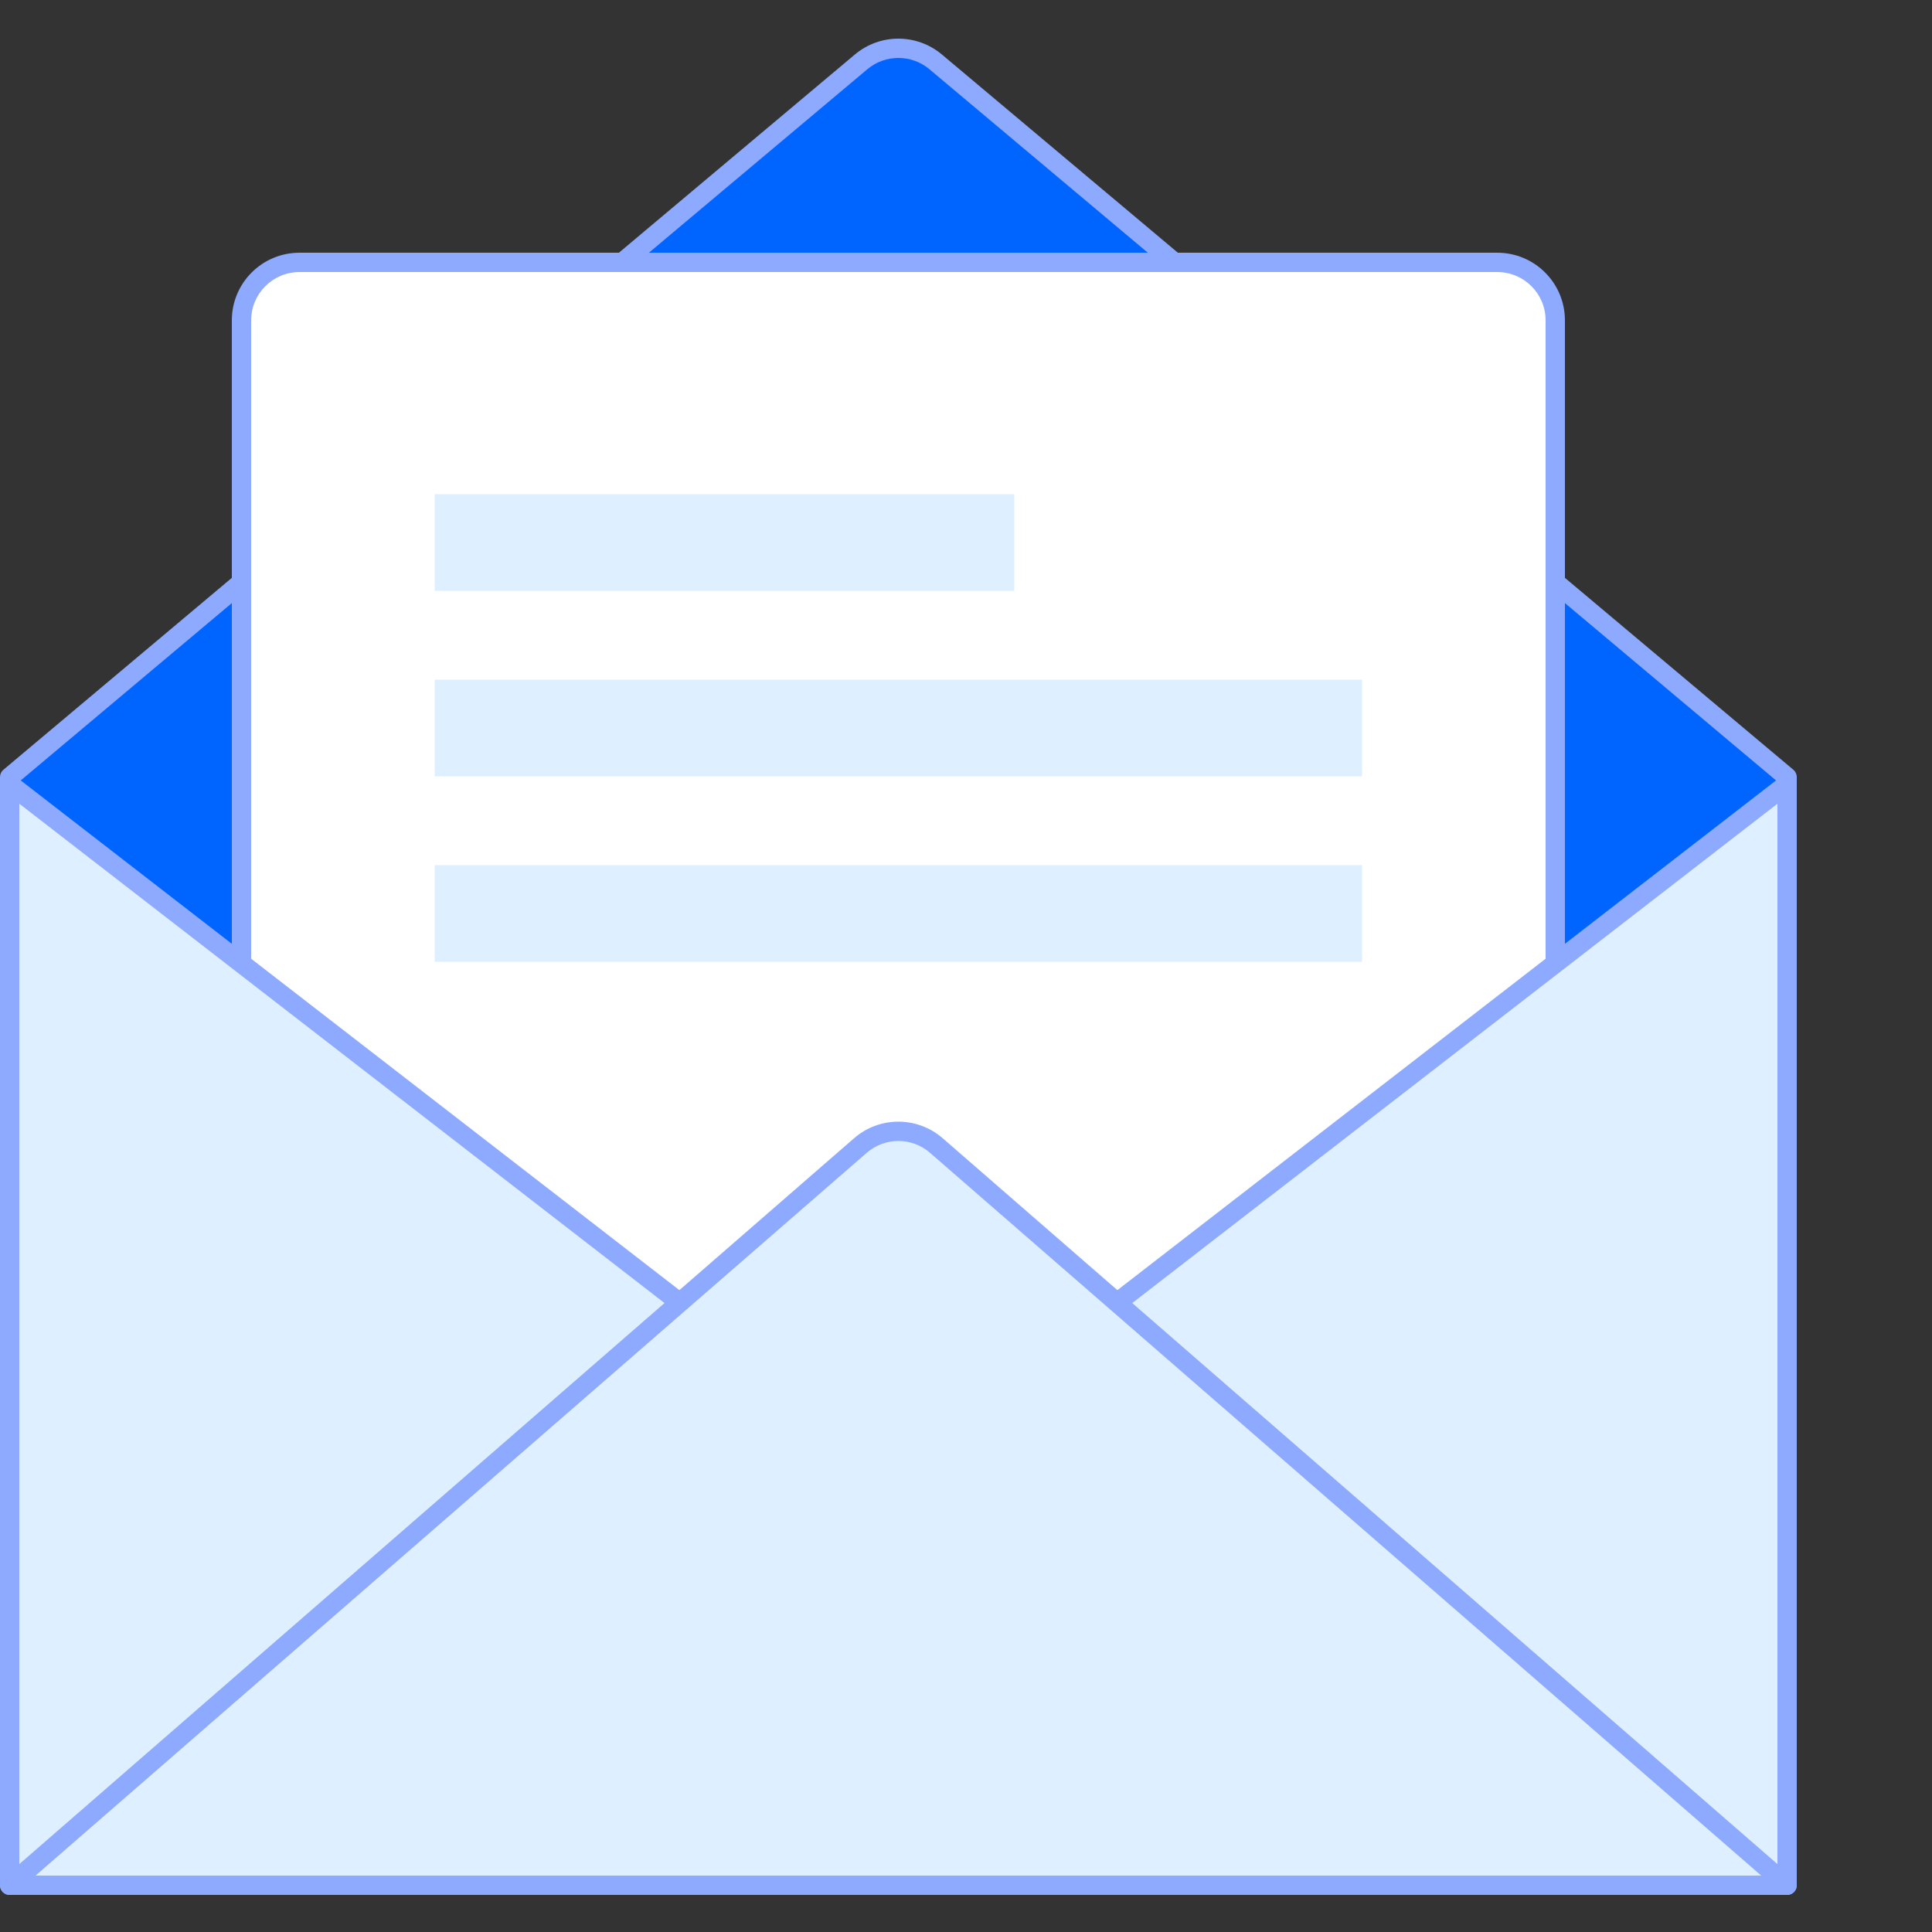
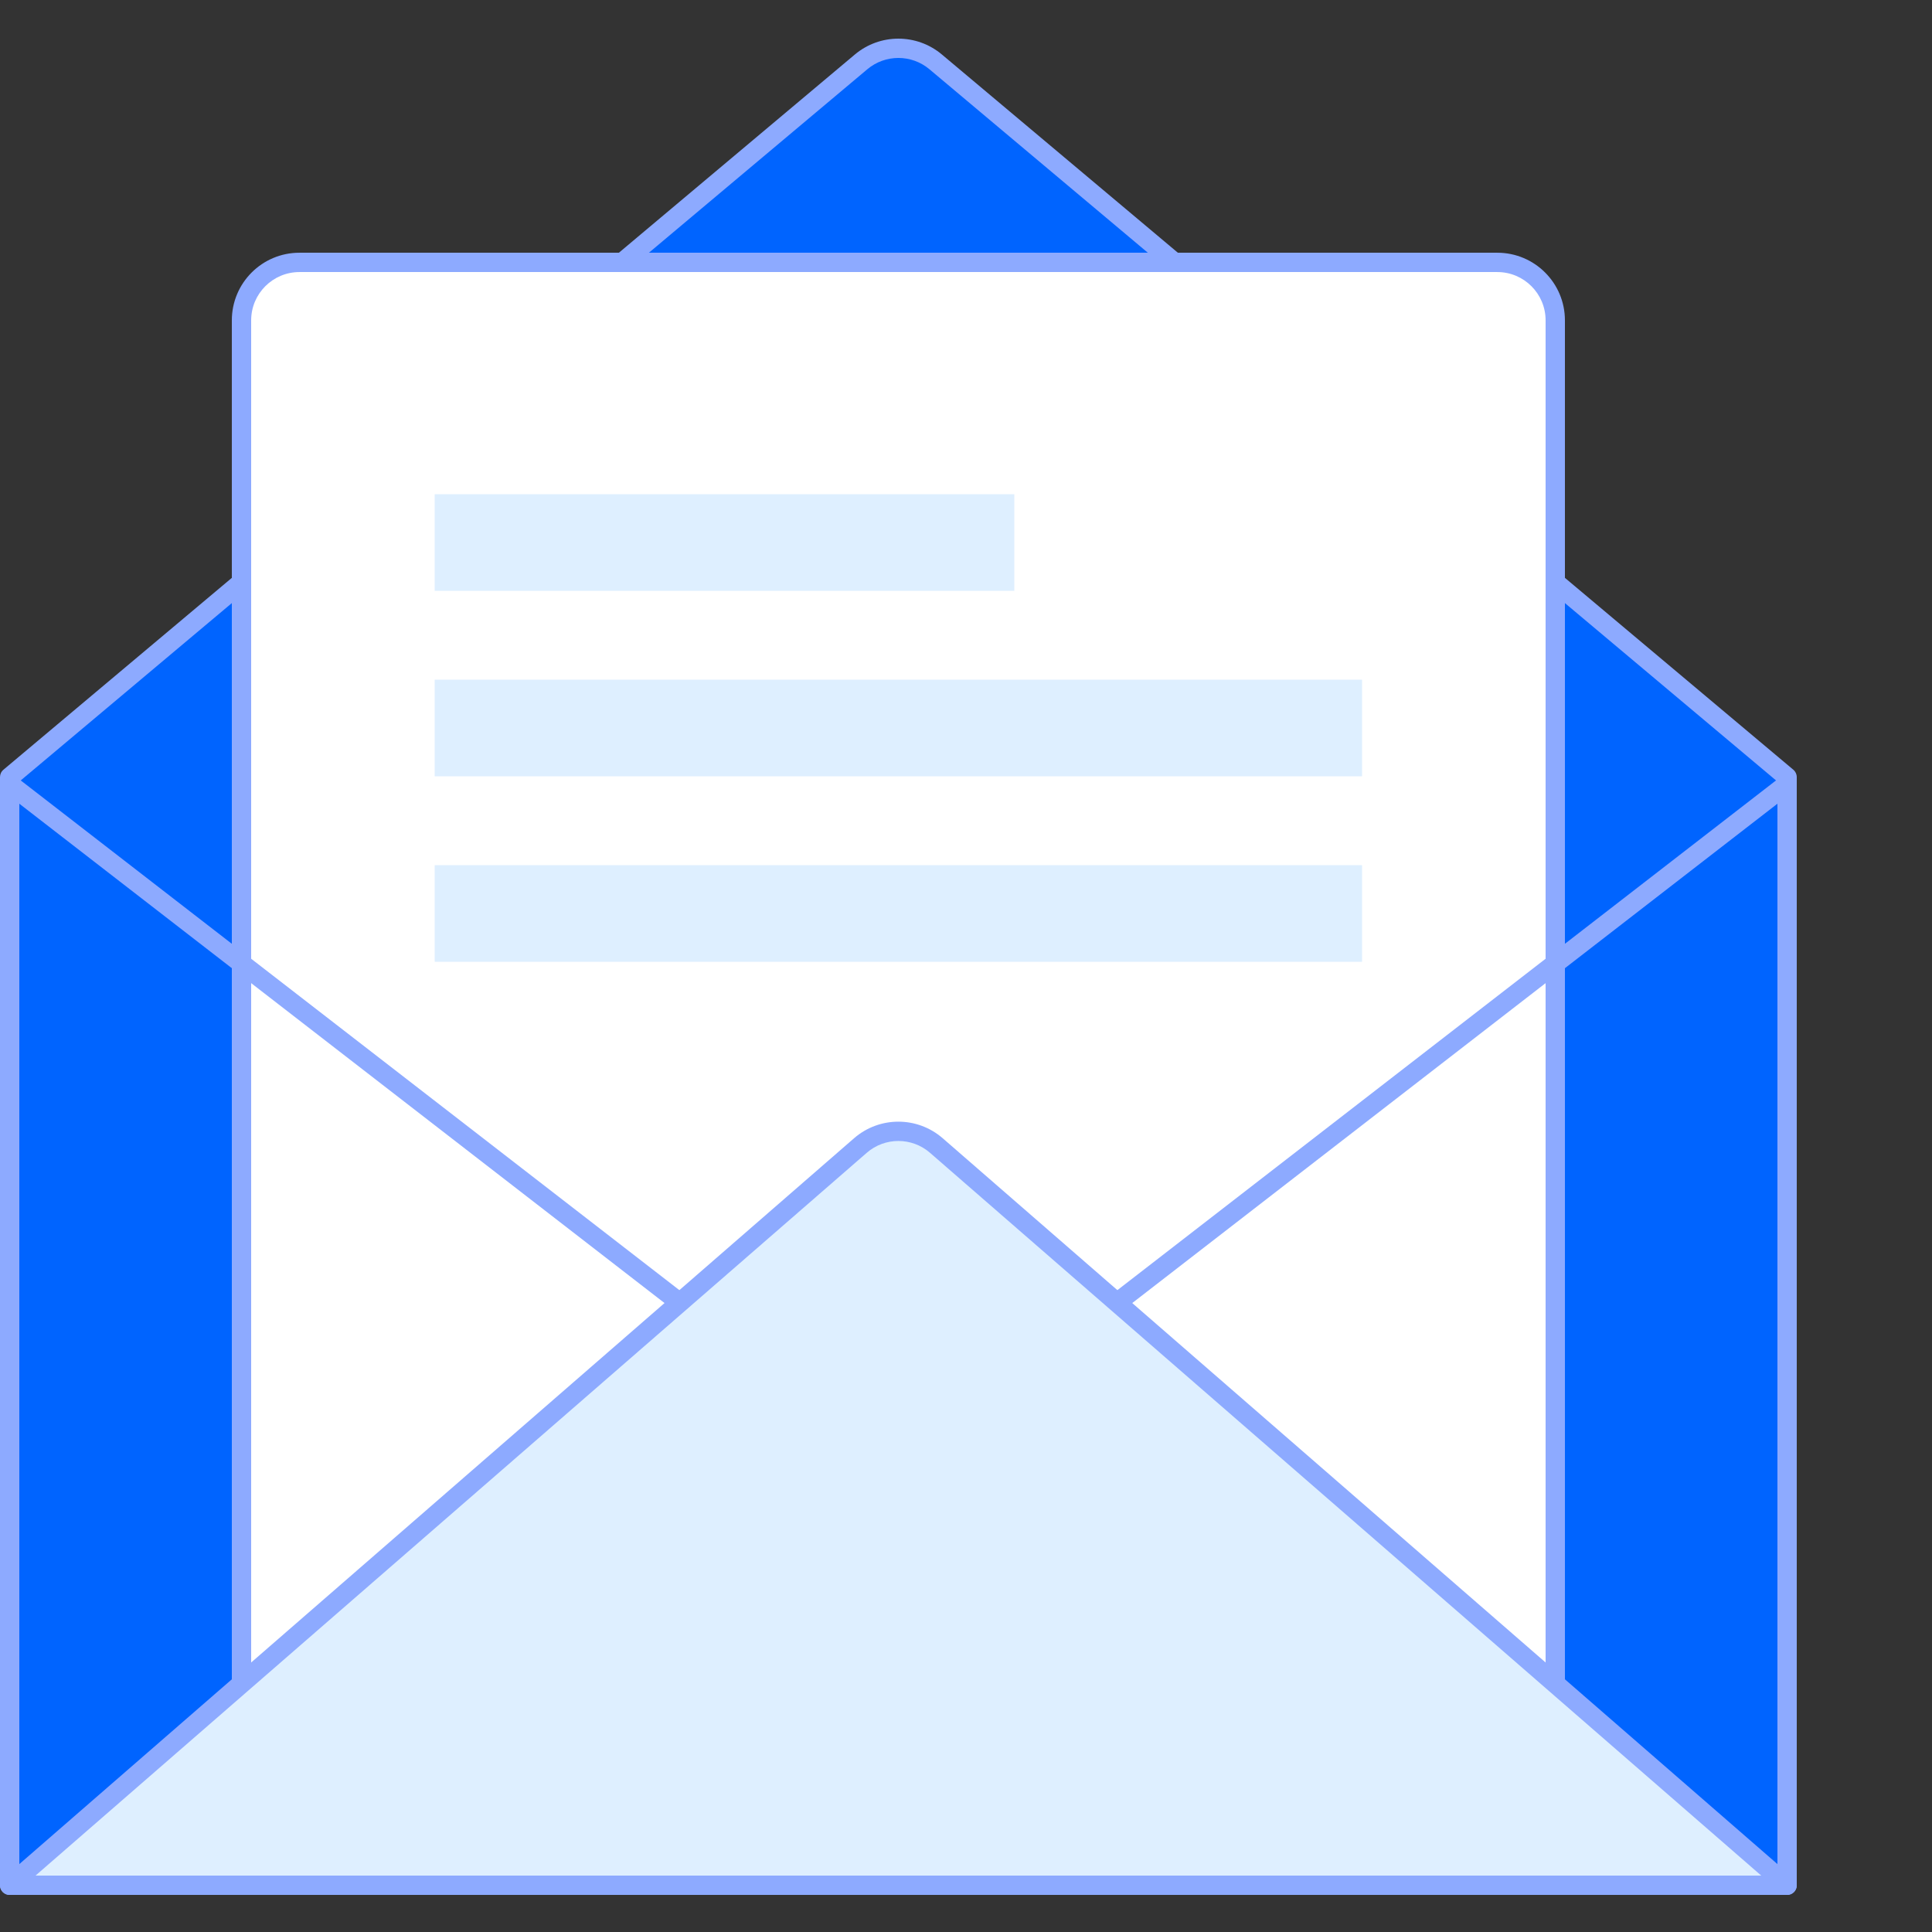
<svg xmlns="http://www.w3.org/2000/svg" width="48" height="48" viewBox="0 0 48 48" fill="none">
  <rect x="0" y="0" width="48" height="48" fill="#333333" stroke="none" />
  <g clip-path="url(#clip0_4798_140971)">
    <path d="M0.24 19.307L21.394 1.537C21.93 1.087 22.711 1.087 23.247 1.537L44.4 19.307V46.839H0.24L0.24 19.307Z" fill="#0064FF" />
    <path fill-rule="evenodd" clip-rule="evenodd" d="M23.092 1.721C22.646 1.346 21.994 1.346 21.548 1.721L0.48 19.419V46.599H44.16V19.419L23.092 1.721ZM21.239 1.354C21.864 0.829 22.776 0.829 23.401 1.354L44.554 19.123C44.609 19.169 44.64 19.236 44.64 19.307V46.839C44.64 46.972 44.532 47.079 44.4 47.079H0.24C0.176 47.079 0.115 47.054 0.07 47.009C0.025 46.964 0 46.903 0 46.839V19.307C0 19.236 0.031 19.169 0.086 19.123L21.239 1.354Z" fill="#8DAAFF" />
-     <path d="M6 7.959C6 7.164 6.645 6.519 7.44 6.519H37.2C37.996 6.519 38.641 7.164 38.641 7.959V45.399C38.641 46.195 37.996 46.839 37.2 46.839H7.44C6.645 46.839 6 46.195 6 45.399V7.959Z" fill="white" />
+     <path d="M6 7.959C6 7.164 6.645 6.519 7.44 6.519H37.2C37.996 6.519 38.641 7.164 38.641 7.959V45.399C38.641 46.195 37.996 46.839 37.2 46.839H7.44C6.645 46.839 6 46.195 6 45.399V7.959" fill="white" />
    <path fill-rule="evenodd" clip-rule="evenodd" d="M5.76 7.959C5.76 7.031 6.512 6.279 7.44 6.279H37.2C38.128 6.279 38.88 7.031 38.88 7.959V45.399C38.88 46.327 38.128 47.079 37.2 47.079H7.44C6.512 47.079 5.76 46.327 5.76 45.399V7.959ZM7.44 6.759C6.778 6.759 6.24 7.297 6.24 7.959V45.399C6.24 46.062 6.778 46.599 7.44 46.599H37.2C37.863 46.599 38.4 46.062 38.4 45.399V7.959C38.4 7.297 37.863 6.759 37.2 6.759H7.44Z" fill="#8DAAFF" />
    <rect x="10.8" y="12.279" width="14.4" height="2.4" fill="#DEEFFF" />
    <rect x="10.8" y="16.887" width="23.04" height="2.4" fill="#DEEFFF" />
    <rect x="10.8" y="21.495" width="23.04" height="2.4" fill="#DEEFFF" />
-     <path d="M0.24 19.479L22.32 36.567L44.4 19.479V46.647H0.24V19.479Z" fill="#DEEFFF" />
    <path fill-rule="evenodd" clip-rule="evenodd" d="M0.134 19.264C0.216 19.224 0.314 19.233 0.387 19.29L22.32 36.264L44.253 19.29C44.325 19.233 44.423 19.224 44.506 19.264C44.588 19.304 44.64 19.388 44.64 19.479V46.647C44.64 46.78 44.533 46.887 44.4 46.887H0.24C0.107 46.887 0 46.78 0 46.647V19.479C0 19.388 0.052 19.304 0.134 19.264ZM0.48 19.968V46.407H44.16V19.968L22.467 36.757C22.38 36.824 22.26 36.824 22.173 36.757L0.48 19.968Z" fill="#8DAAFF" />
    <path d="M0.24 46.839L21.375 28.461C21.917 27.99 22.723 27.99 23.265 28.461L44.4 46.839H0.24Z" fill="#DEEFFF" />
    <path fill-rule="evenodd" clip-rule="evenodd" d="M23.107 28.642C22.656 28.249 21.984 28.249 21.533 28.642L0.882 46.599H43.758L23.107 28.642ZM21.218 28.28C21.85 27.73 22.79 27.73 23.422 28.28L44.557 46.658C44.633 46.724 44.66 46.83 44.625 46.923C44.59 47.017 44.5 47.079 44.4 47.079H0.24C0.14 47.079 0.05 47.017 0.015 46.923C-0.02 46.83 0.007 46.724 0.083 46.658L21.218 28.28Z" fill="#8DAAFF" />
  </g>
  <defs>
    <clipPath id="clip0_4798_140971">
      <rect width="48" height="48" fill="white" />
    </clipPath>
  </defs>
</svg>